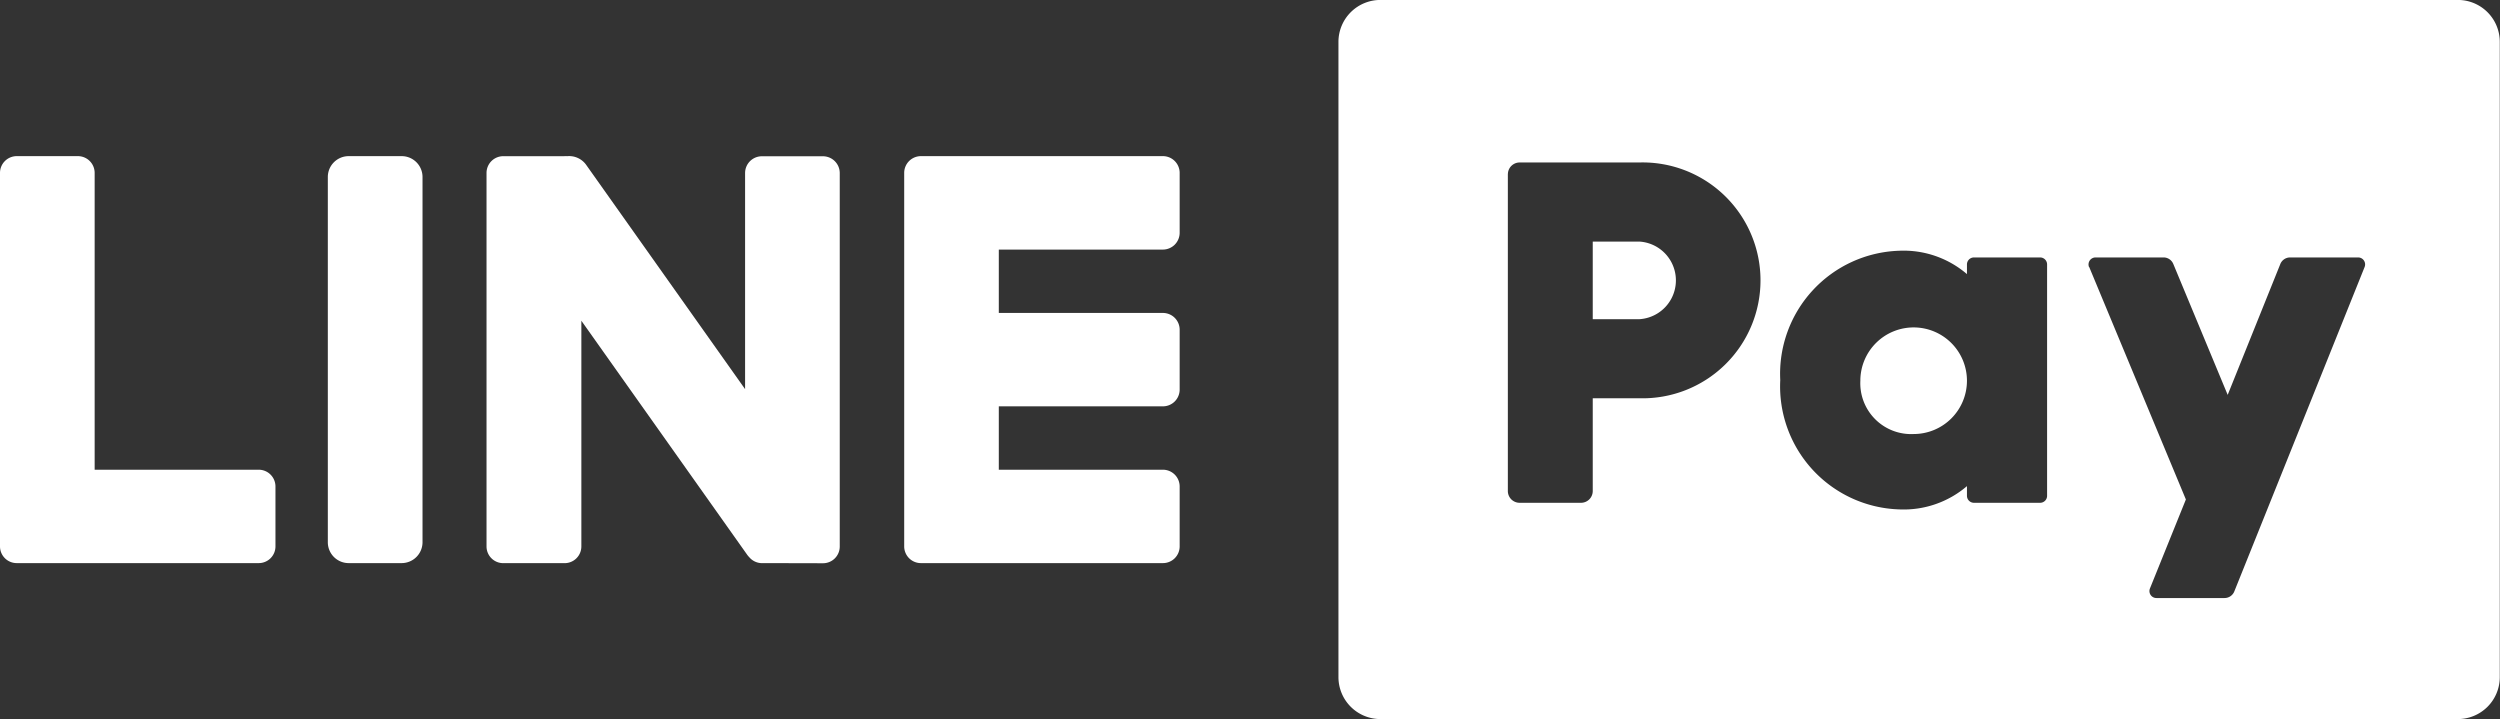
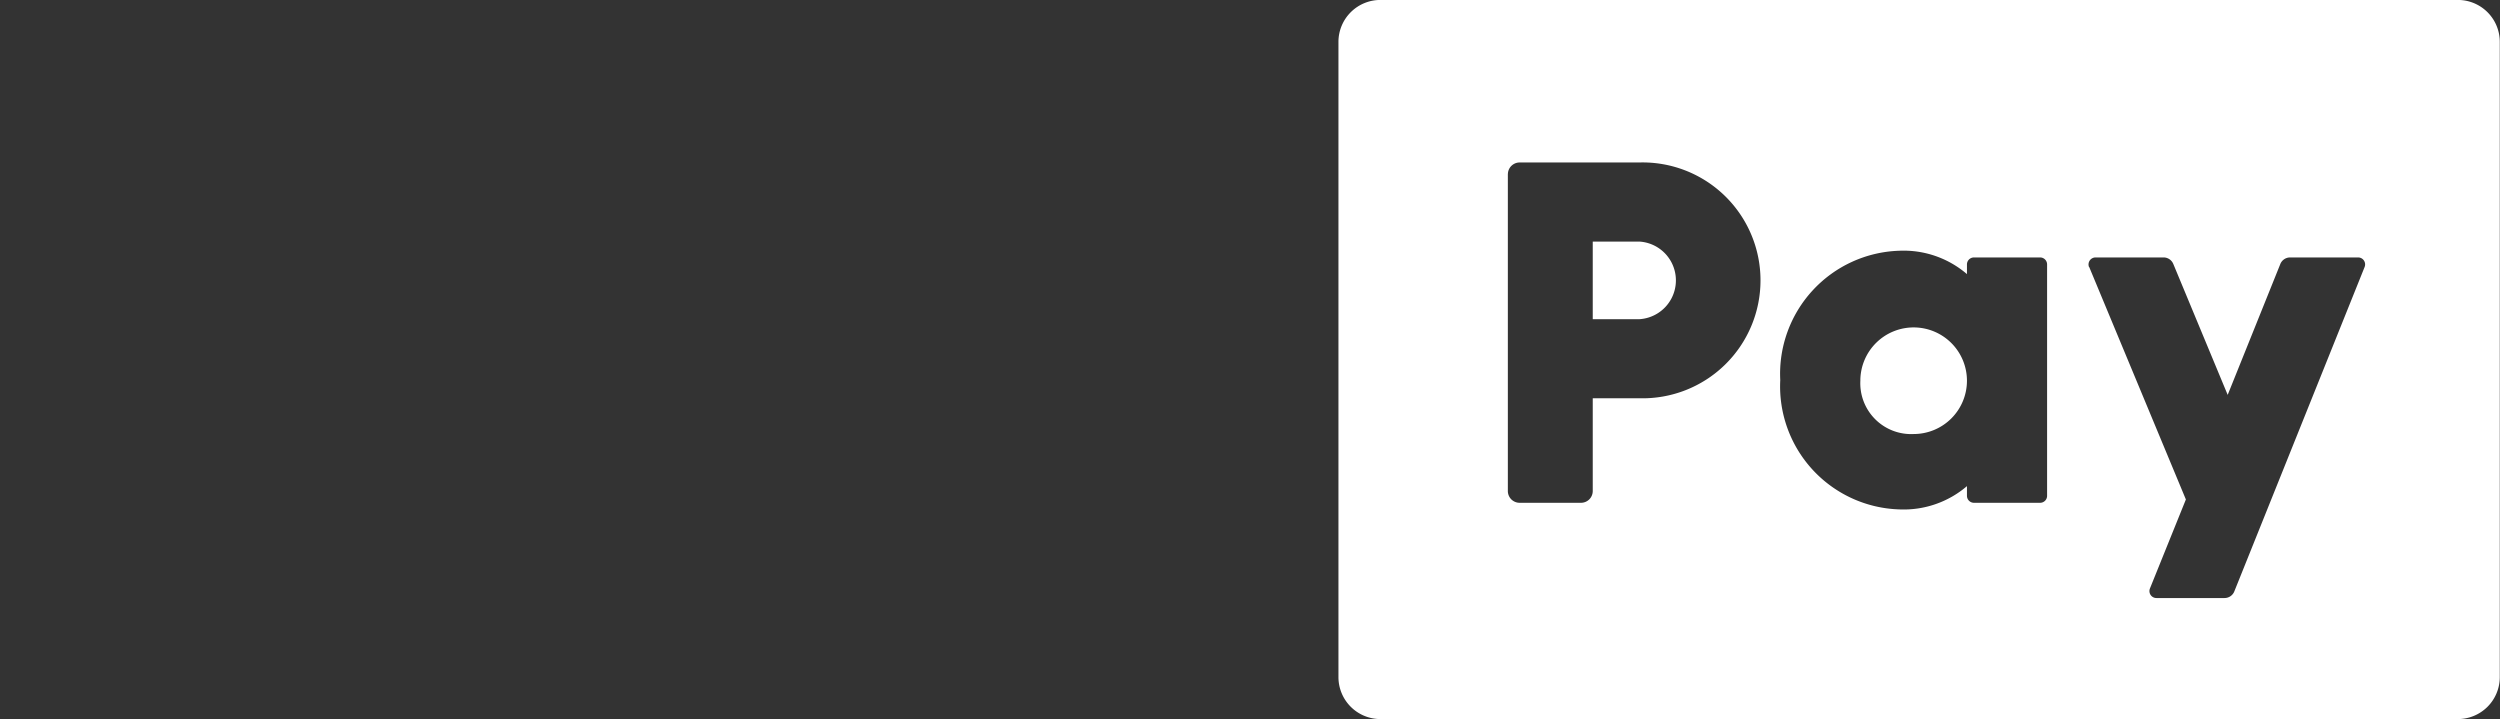
<svg xmlns="http://www.w3.org/2000/svg" id="Logo" width="55.624" height="16" viewBox="0 0 55.624 16">
  <rect x="0" y="0" width="55.624" height="16" fill="#333333" stroke="none" />
-   <path id="LINE" d="M3190.759,4990.058a.464.464,0,0,1-.465-.465v-8.126a.464.464,0,0,1,.465-.464h1.177a.464.464,0,0,1,.465.464v8.126a.465.465,0,0,1-.465.465Zm12.734,0a.372.372,0,0,1-.375-.371v-8.313a.373.373,0,0,1,.375-.371h5.378a.373.373,0,0,1,.376.371v1.336a.374.374,0,0,1-.376.372h-3.648v1.41h3.648a.373.373,0,0,1,.376.371v1.336a.373.373,0,0,1-.376.371h-3.648v1.41h3.648a.373.373,0,0,1,.376.371v1.336a.372.372,0,0,1-.376.371Zm-3.493,0h-.068a.372.372,0,0,1-.26-.13.535.535,0,0,1-.044-.051l-3.693-5.212v5.023a.372.372,0,0,1-.375.371H3194.2a.372.372,0,0,1-.375-.371v-8.313a.373.373,0,0,1,.375-.371h1.354a.347.347,0,0,1,.064,0,.467.467,0,0,1,.417.183l3.543,5v-4.81a.373.373,0,0,1,.376-.371h1.353a.374.374,0,0,1,.377.371v8.313a.372.372,0,0,1-.377.371Zm-16.624,0a.372.372,0,0,1-.376-.371v-8.313a.373.373,0,0,1,.376-.371h1.354a.373.373,0,0,1,.376.371v6.606h3.647a.373.373,0,0,1,.376.371v1.336a.372.372,0,0,1-.376.371Z" transform="translate(-3183 -4977.529)" fill="#fff" />
  <path id="PAY" d="M3183.94,4997a.934.934,0,0,1-.94-.928v-14.145a.933.933,0,0,1,.94-.927H3207.9a.932.932,0,0,1,.939.927v14.145a.933.933,0,0,1-.939.928Zm15.764-10.058,2.151,5.172-.8,1.981a.155.155,0,0,0,.146.212h1.514a.234.234,0,0,0,.217-.146l2.9-7.22a.155.155,0,0,0-.144-.212h-1.514a.234.234,0,0,0-.218.147l-1.171,2.911-1.21-2.913a.234.234,0,0,0-.218-.145h-1.512A.156.156,0,0,0,3199.7,4986.943Zm-6.874,2.516a2.739,2.739,0,0,0,2.647,2.877,2.164,2.164,0,0,0,1.507-.518v.217a.156.156,0,0,0,.157.154h1.47a.155.155,0,0,0,.156-.154v-5.151a.155.155,0,0,0-.156-.154h-1.47a.156.156,0,0,0-.157.154v.217a2.163,2.163,0,0,0-1.507-.52A2.74,2.74,0,0,0,3192.83,4989.458Zm-6.061-4.581v7.05a.262.262,0,0,0,.263.261h1.361a.262.262,0,0,0,.265-.261v-2.065h1.036a2.624,2.624,0,1,0,0-5.246h-2.661A.262.262,0,0,0,3186.77,4984.877Zm7.843,4.581a1.186,1.186,0,1,1,1.186,1.2A1.131,1.131,0,0,1,3194.613,4989.458Zm-5.954-1.355v-1.727h1.036a.865.865,0,0,1,0,1.727Z" transform="translate(-3153.22 -4981.001)" fill="#fff" />
</svg>